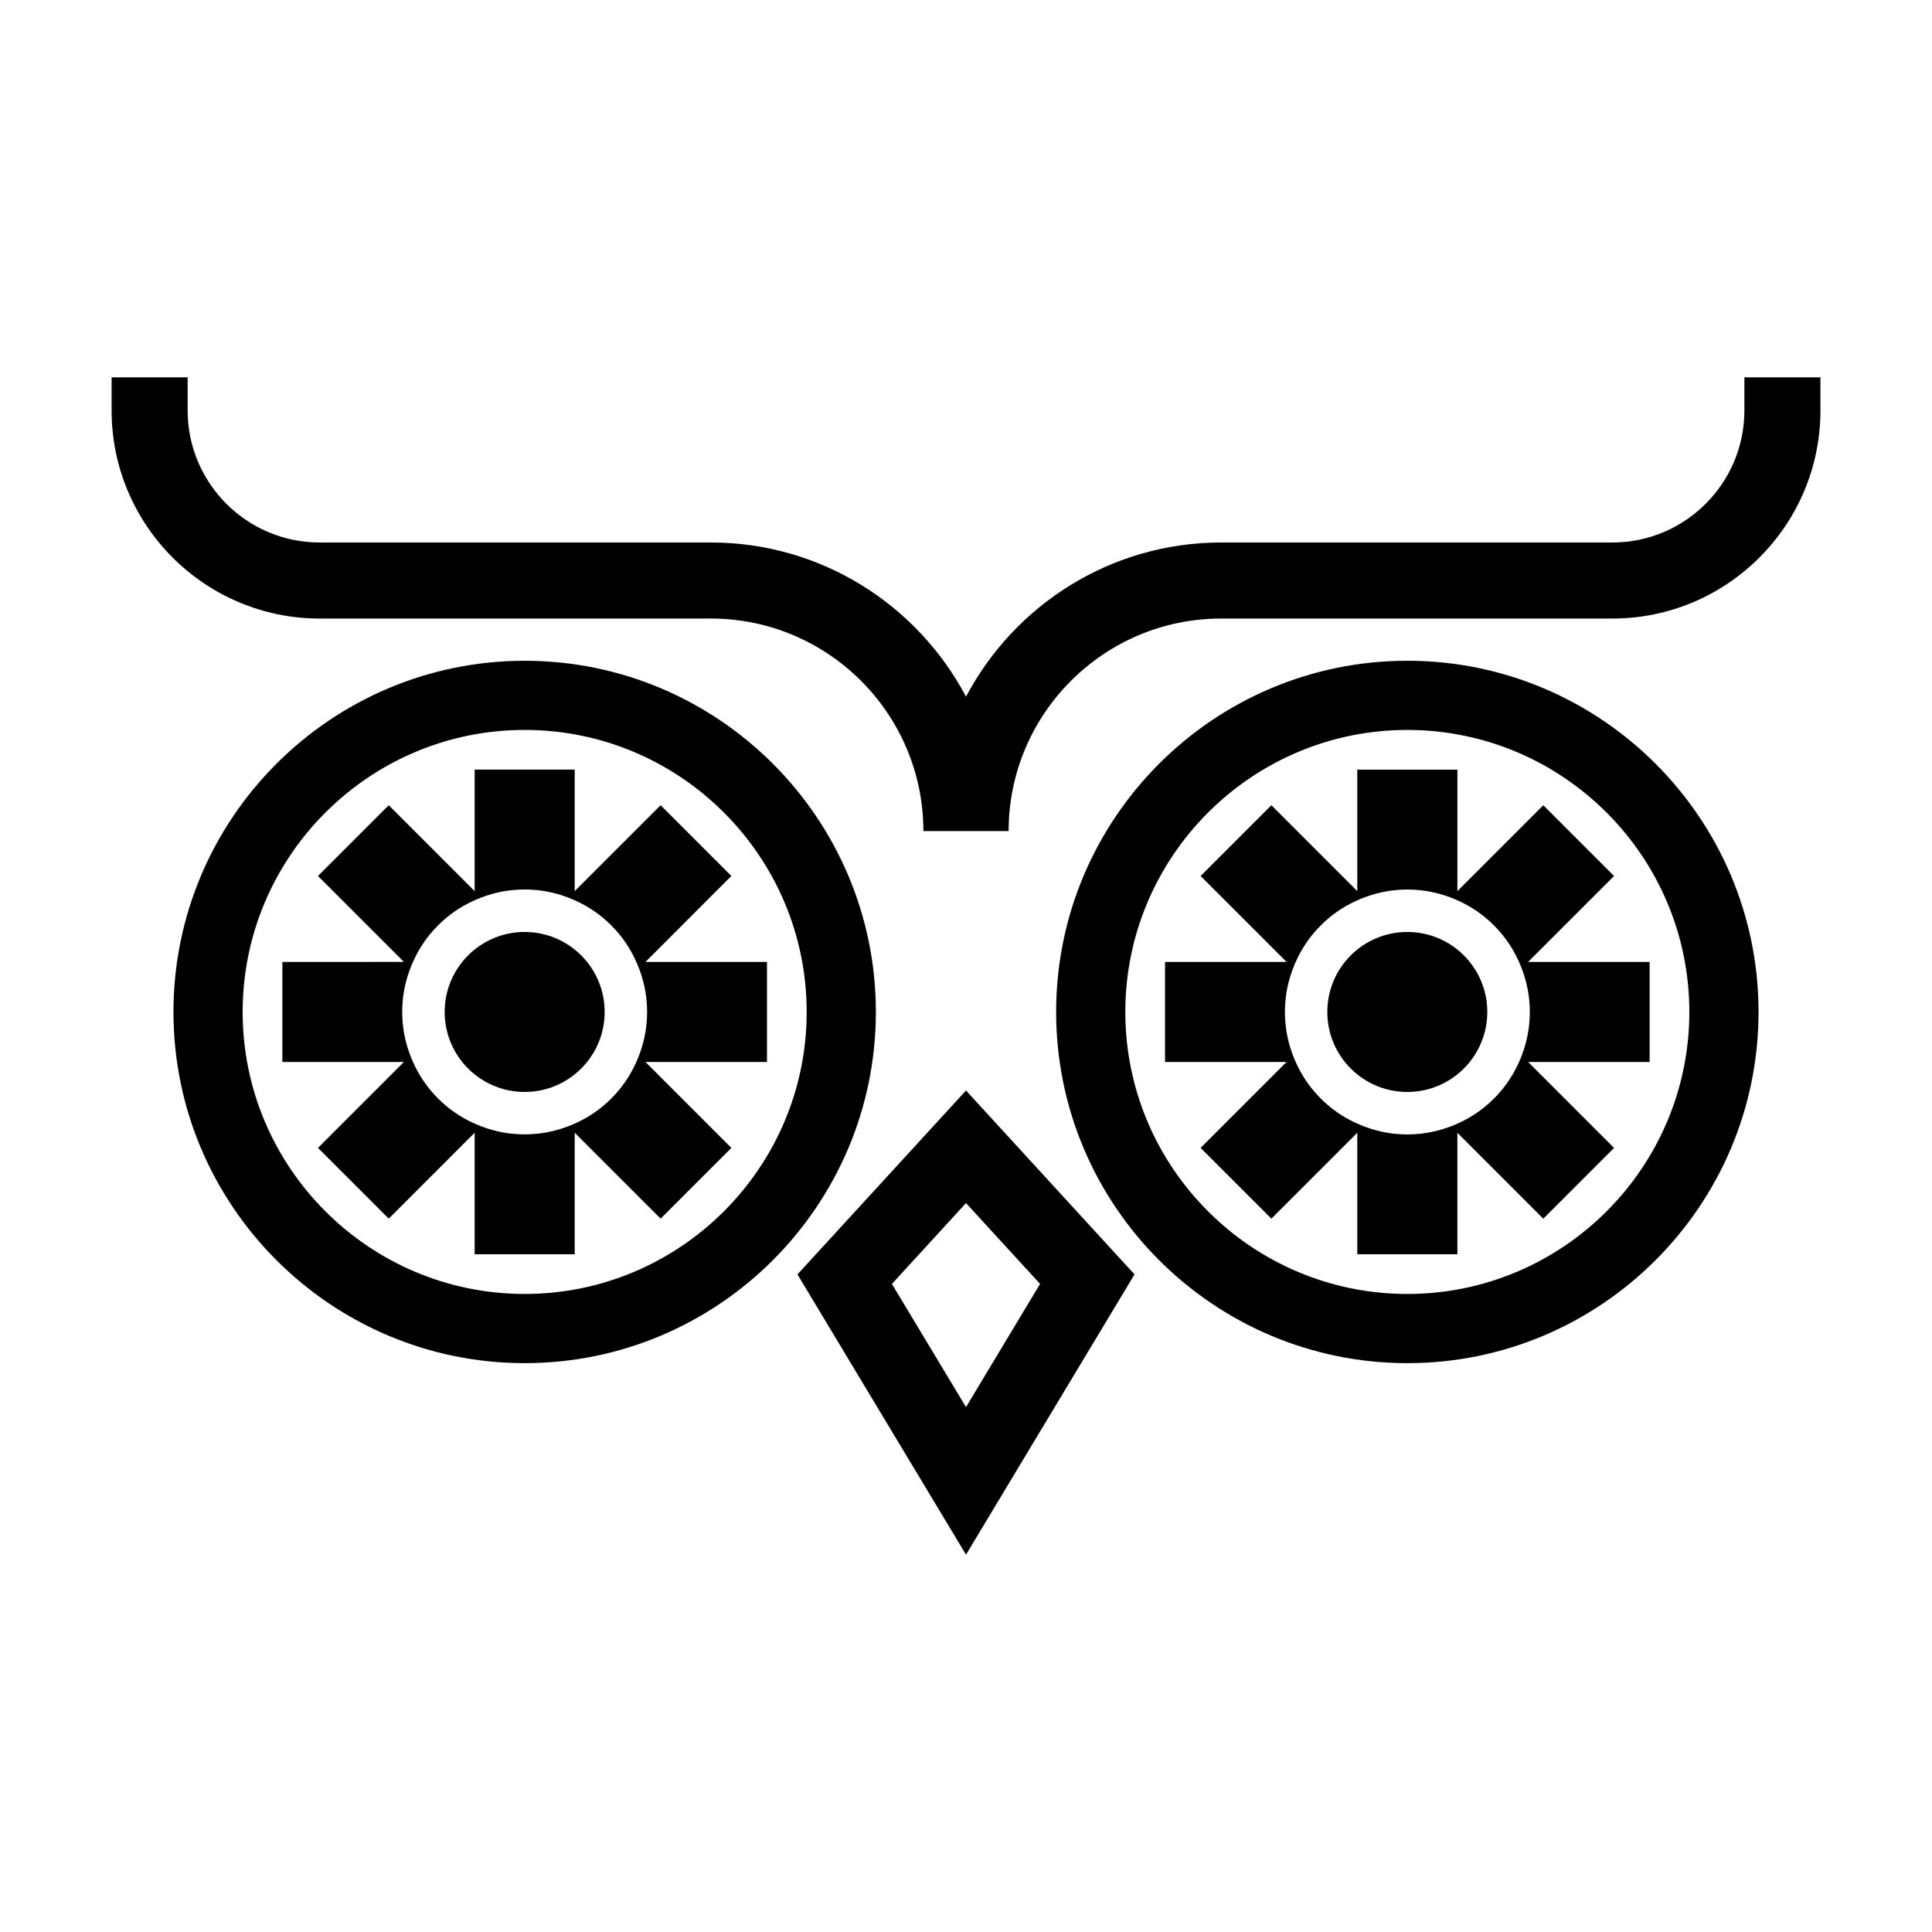
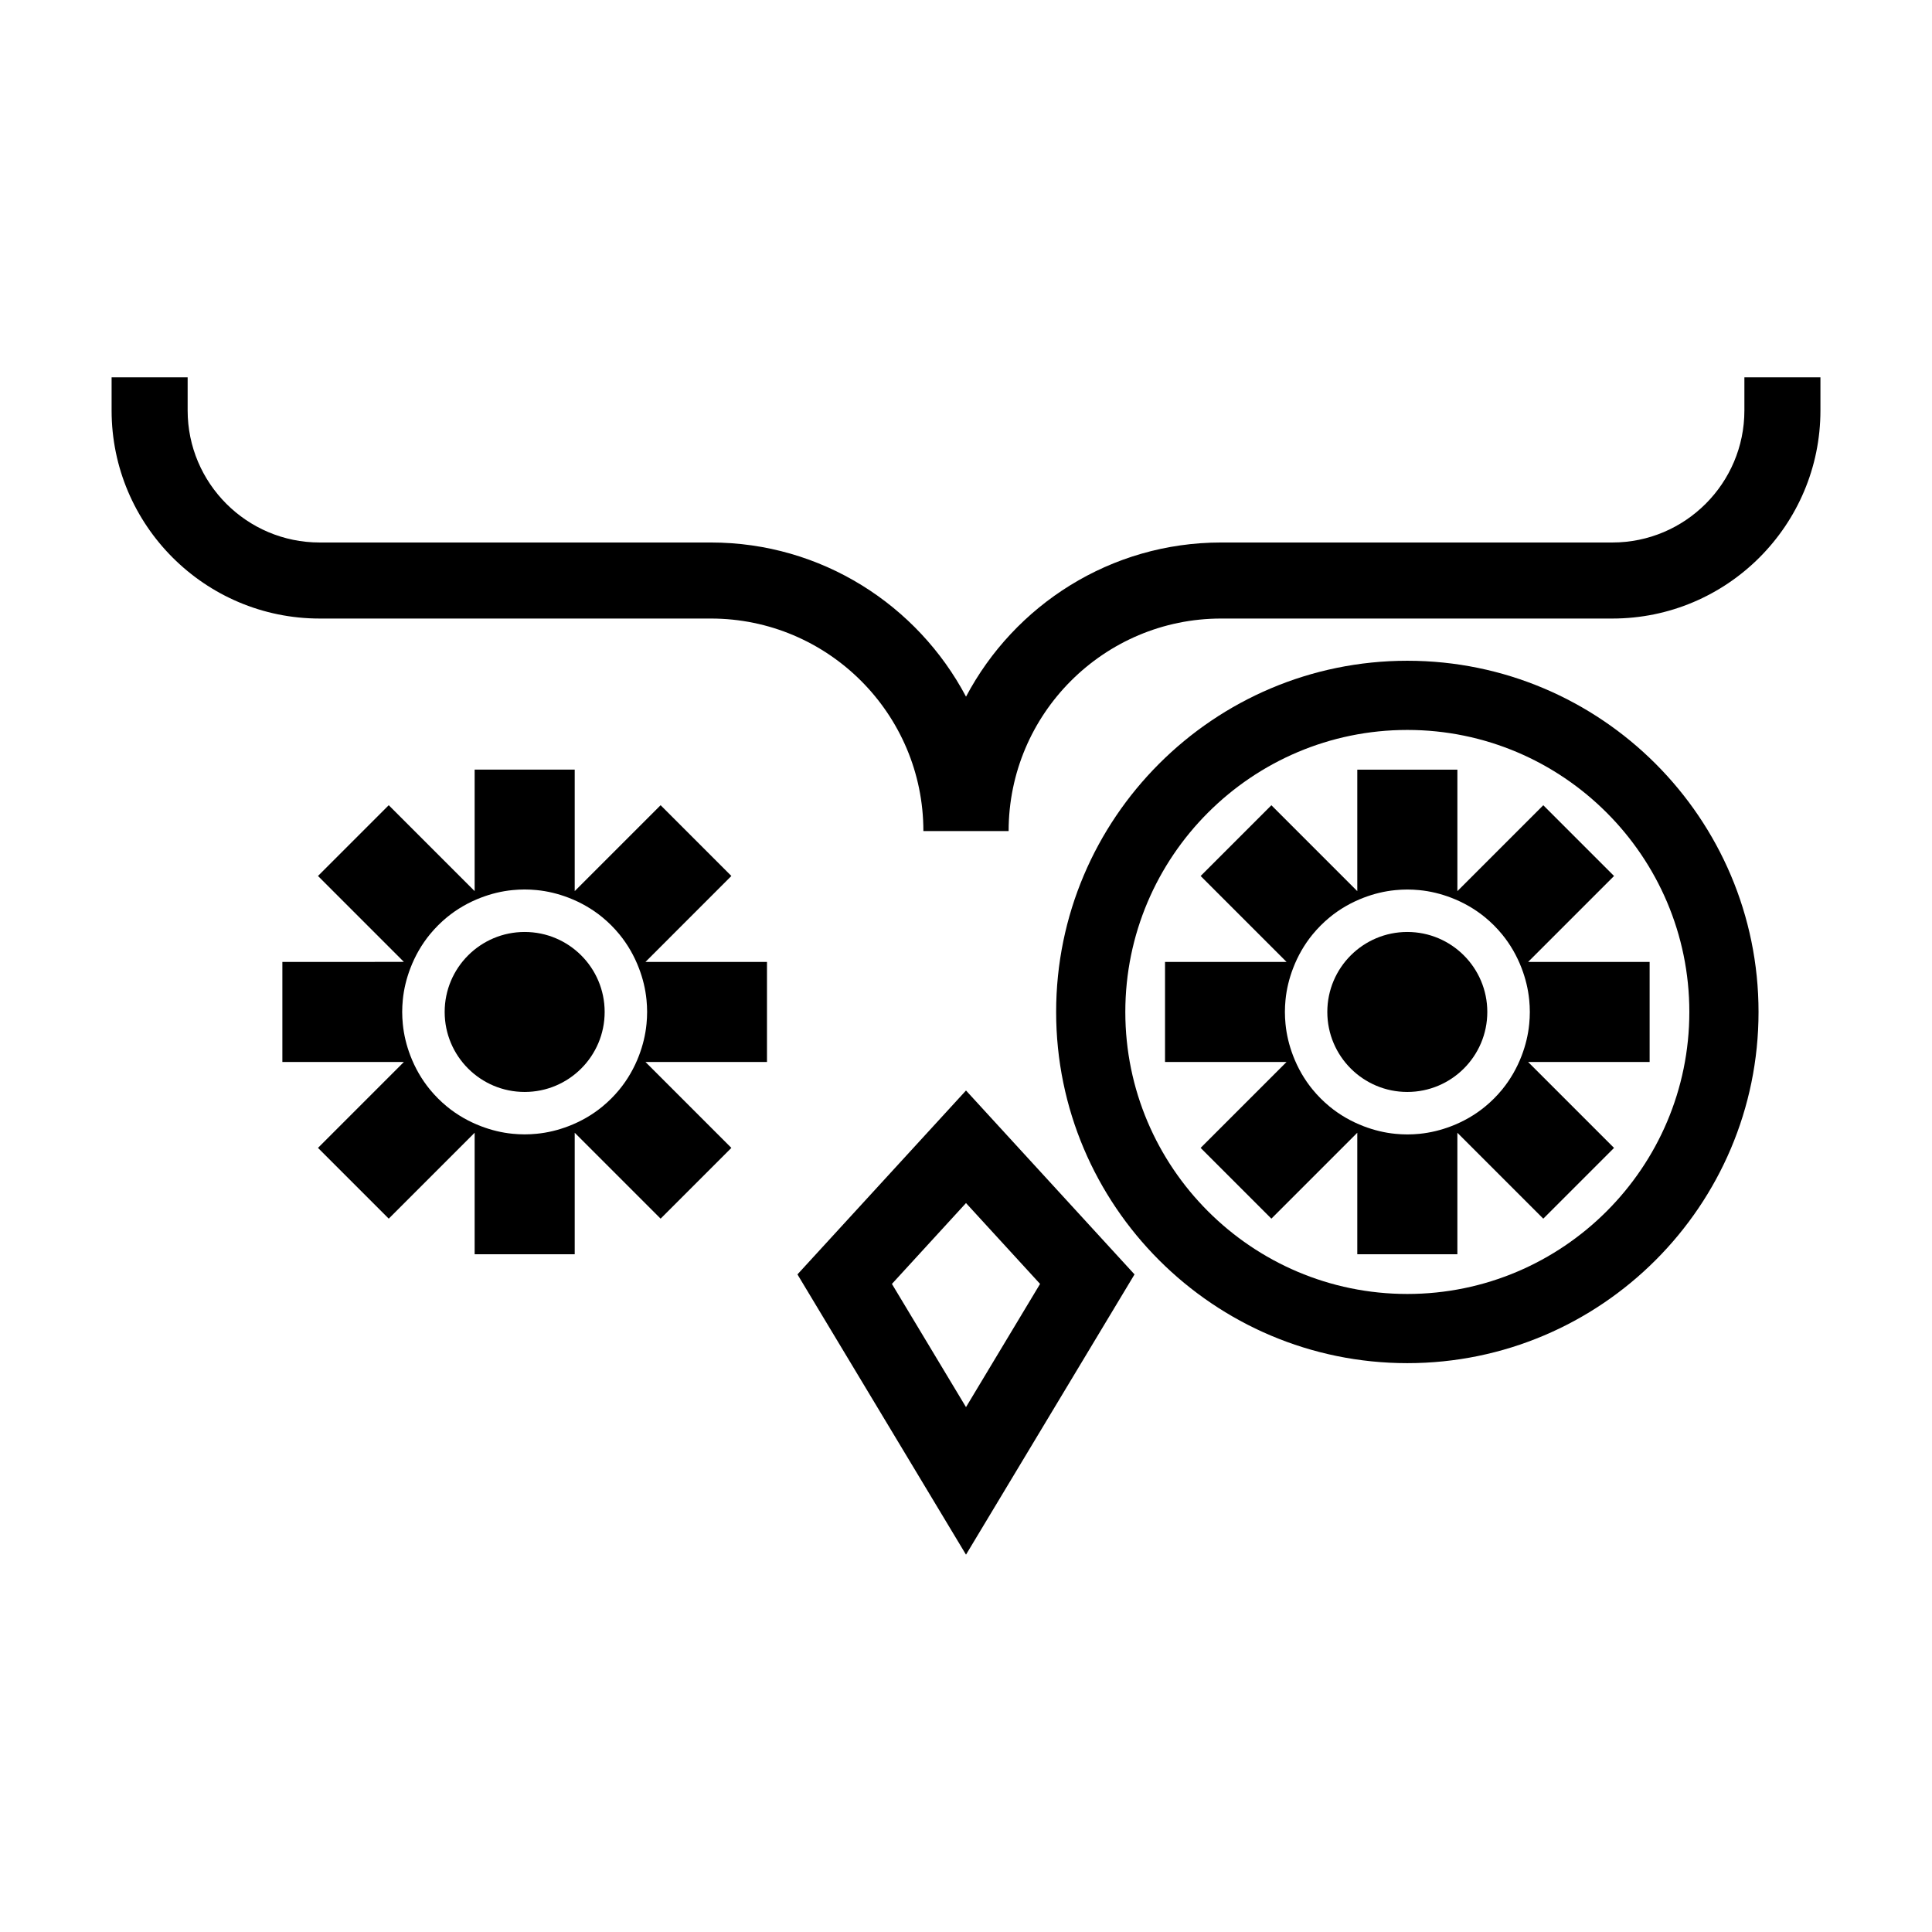
<svg xmlns="http://www.w3.org/2000/svg" fill="#000000" width="800px" height="800px" version="1.1" viewBox="144 144 512 512">
  <g>
-     <path d="m283.04 319.11c-51.324 0-93.07 41.75-93.07 93.074 0 51.324 41.754 93.066 93.07 93.066 51.316 0 93.074-41.746 93.074-93.07s-41.75-93.07-93.074-93.07zm0 167.8c-41.211 0-74.734-33.523-74.734-74.734 0-41.211 33.523-74.738 74.734-74.738 41.211-0.004 74.738 33.531 74.738 74.738s-33.527 74.734-74.738 74.734z" />
    <path d="m319.07 357.39-22.766 22.766v-32.199h-26.52v32.199l-22.766-22.766-18.75 18.75 22.766 22.773-32.203 0.004v26.52h32.199l-22.762 22.766 18.75 18.75 22.766-22.766v32.199h26.52v-32.199l22.766 22.766 18.75-18.75-22.762-22.766h32.199v-26.52h-32.203l22.766-22.773zm-3.738 51.613c0.102 1.043 0.16 2.102 0.16 3.176 0 1.074-0.059 2.133-0.16 3.176-0.281 2.926-0.984 5.723-1.988 8.367-1.258 3.301-3.012 6.359-5.219 9.043-1.344 1.637-2.852 3.144-4.492 4.492-2.684 2.207-5.738 3.961-9.043 5.215-2.644 1.008-5.445 1.707-8.375 1.988-1.043 0.102-2.102 0.16-3.176 0.16-1.074 0-2.133-0.059-3.176-0.16-2.926-0.281-5.723-0.984-8.375-1.996-3.301-1.258-6.359-3.012-9.043-5.215-1.641-1.352-3.144-2.852-4.492-4.492-2.207-2.684-3.961-5.738-5.219-9.043-1.008-2.644-1.707-5.445-1.988-8.367-0.102-1.043-0.16-2.102-0.16-3.176s0.059-2.125 0.16-3.176c0.281-2.926 0.984-5.727 1.996-8.375 1.258-3.301 3.012-6.359 5.219-9.043 1.352-1.637 2.852-3.144 4.492-4.492 2.684-2.207 5.738-3.953 9.043-5.215 2.644-1.008 5.445-1.707 8.367-1.988 1.043-0.102 2.102-0.16 3.176-0.16 1.074 0 2.125 0.059 3.176 0.16 2.926 0.281 5.723 0.984 8.367 1.988 3.301 1.258 6.359 3.012 9.043 5.215 1.641 1.344 3.144 2.852 4.492 4.492 2.207 2.684 3.961 5.738 5.219 9.039 1.016 2.656 1.715 5.453 1.996 8.387z" />
    <path d="m304.24 412.18c0 11.707-9.492 21.199-21.199 21.199-11.707 0-21.199-9.492-21.199-21.199s9.492-21.199 21.199-21.199c11.707 0 21.199 9.492 21.199 21.199" />
    <path d="m610.03 412.18c0-51.324-41.75-93.074-93.074-93.074s-93.07 41.75-93.07 93.074 41.746 93.07 93.07 93.07 93.074-41.746 93.074-93.07zm-167.81 0c0-41.211 33.523-74.738 74.734-74.738s74.738 33.527 74.738 74.738c0 41.211-33.527 74.734-74.738 74.734s-74.734-33.523-74.734-74.734z" />
    <path d="m530.22 476.39v-32.199l22.766 22.766 18.75-18.75-22.766-22.766h32.199v-26.52h-32.203l22.773-22.773-18.75-18.75-22.766 22.766v-32.199h-26.527v32.199l-22.766-22.766-18.75 18.75 22.773 22.773-32.207-0.004v26.52h32.199l-22.766 22.766 18.75 18.75 22.766-22.766v32.199zm-33.852-39.133c-1.637-1.344-3.144-2.852-4.492-4.492-2.207-2.68-3.961-5.738-5.215-9.043-1.008-2.644-1.707-5.445-1.988-8.367-0.102-1.043-0.16-2.102-0.16-3.176s0.059-2.125 0.16-3.176c0.281-2.926 0.984-5.727 1.996-8.375 1.258-3.301 3.012-6.359 5.219-9.039 1.352-1.637 2.852-3.144 4.492-4.492 2.684-2.207 5.738-3.953 9.043-5.215 2.644-1.008 5.441-1.707 8.367-1.988 1.043-0.102 2.102-0.16 3.176-0.16 1.074 0 2.133 0.059 3.176 0.16 2.926 0.281 5.723 0.984 8.367 1.988 3.301 1.258 6.359 3.012 9.043 5.215 1.641 1.344 3.144 2.852 4.492 4.492 2.207 2.684 3.961 5.738 5.219 9.043 1.008 2.644 1.707 5.445 1.996 8.375 0.102 1.043 0.16 2.102 0.16 3.176 0 1.074-0.059 2.133-0.16 3.176-0.281 2.926-0.984 5.723-1.988 8.367-1.258 3.301-3.012 6.359-5.215 9.043-1.344 1.641-2.852 3.144-4.492 4.492-2.68 2.207-5.738 3.961-9.039 5.219-2.644 1.008-5.445 1.707-8.367 1.996-1.047 0.102-2.106 0.16-3.176 0.16-1.074 0-2.133-0.059-3.176-0.16-2.926-0.281-5.723-0.984-8.367-1.988-3.332-1.27-6.387-3.023-9.07-5.231z" />
    <path d="m538.15 412.18c0 11.707-9.492 21.199-21.199 21.199s-21.199-9.492-21.199-21.199 9.492-21.199 21.199-21.199 21.199 9.492 21.199 21.199" />
    <path d="m444.66 481.73-44.66-48.734-44.668 48.734 44.668 74.273zm-44.66-18.906 19.629 21.426-19.629 32.652-19.633-32.648z" />
    <path d="m228.71 307.92h103.68c31.051 0 56.316 25.266 56.316 56.32h22.59c0-31.055 25.266-56.32 56.316-56.32h103.68c30.406 0 55.141-24.73 55.141-55.137v-8.793h-20.152v8.793c0 19.289-15.695 34.984-34.988 34.984h-103.68c-29.301 0-54.777 16.59-67.609 40.855-12.832-24.262-38.305-40.855-67.609-40.855h-103.68c-19.297 0-34.988-15.695-34.988-34.984v-8.793h-20.152v8.793c0 30.406 24.738 55.137 55.141 55.137z" />
  </g>
</svg>